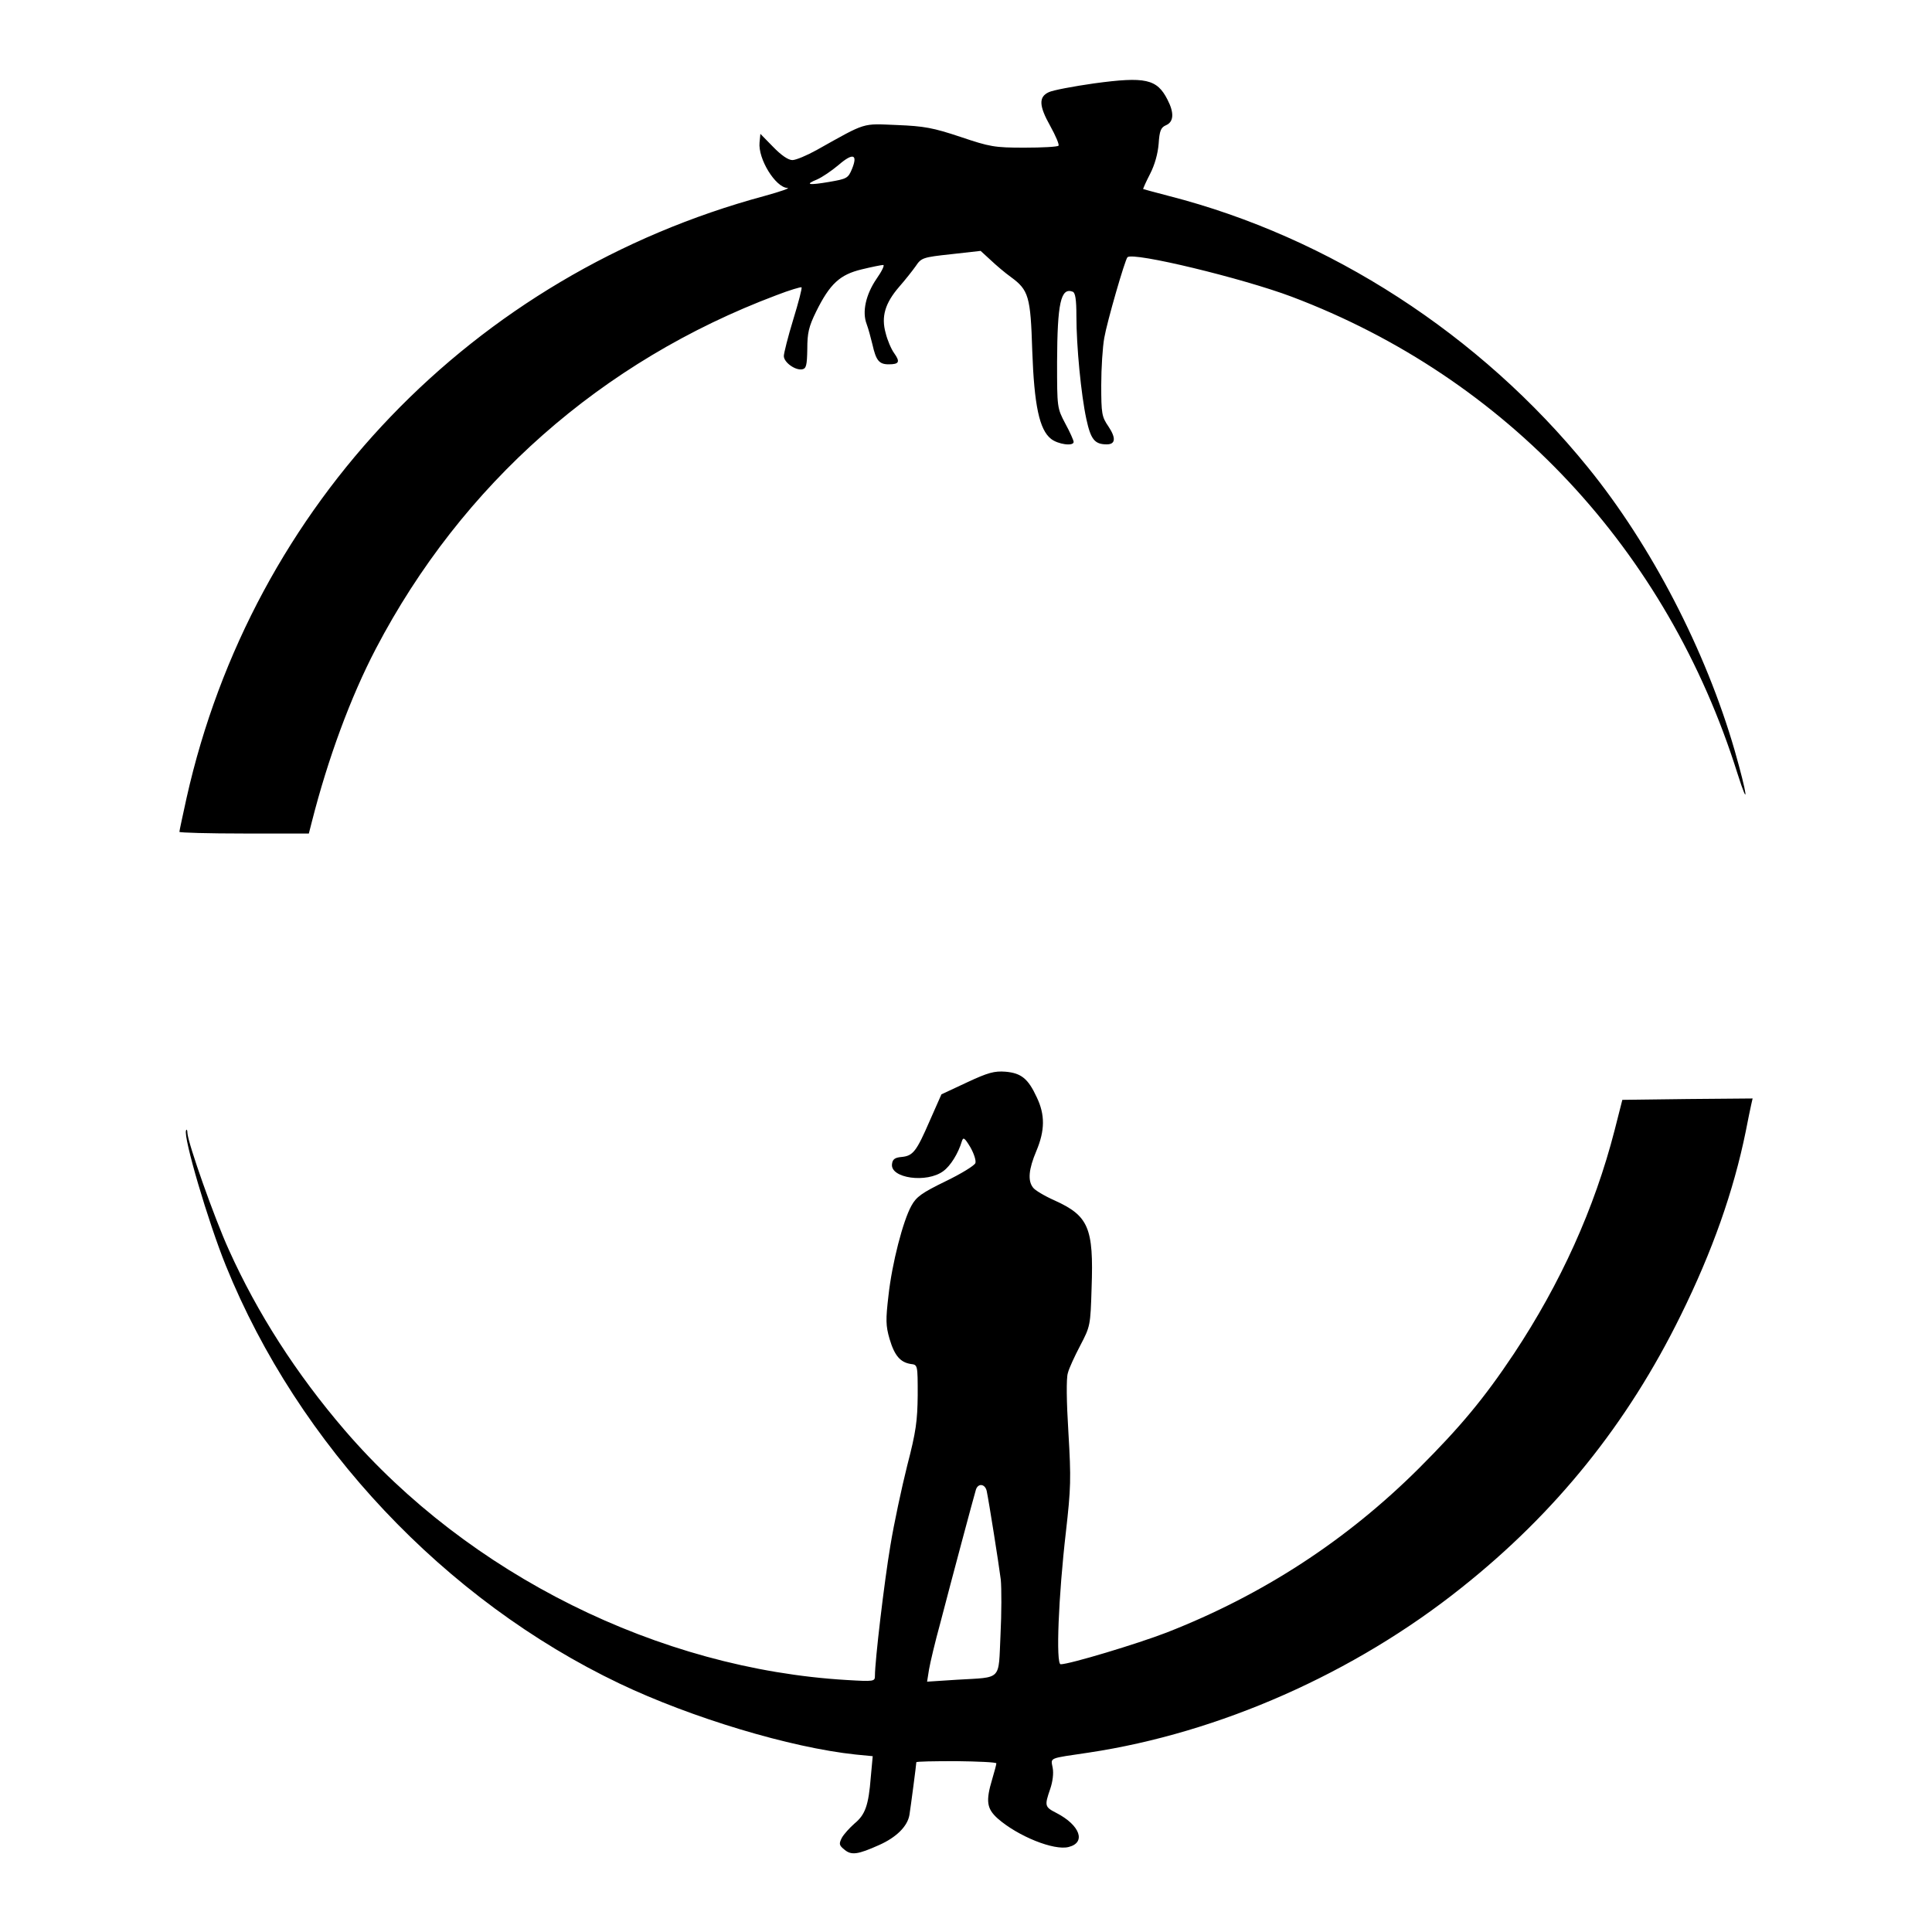
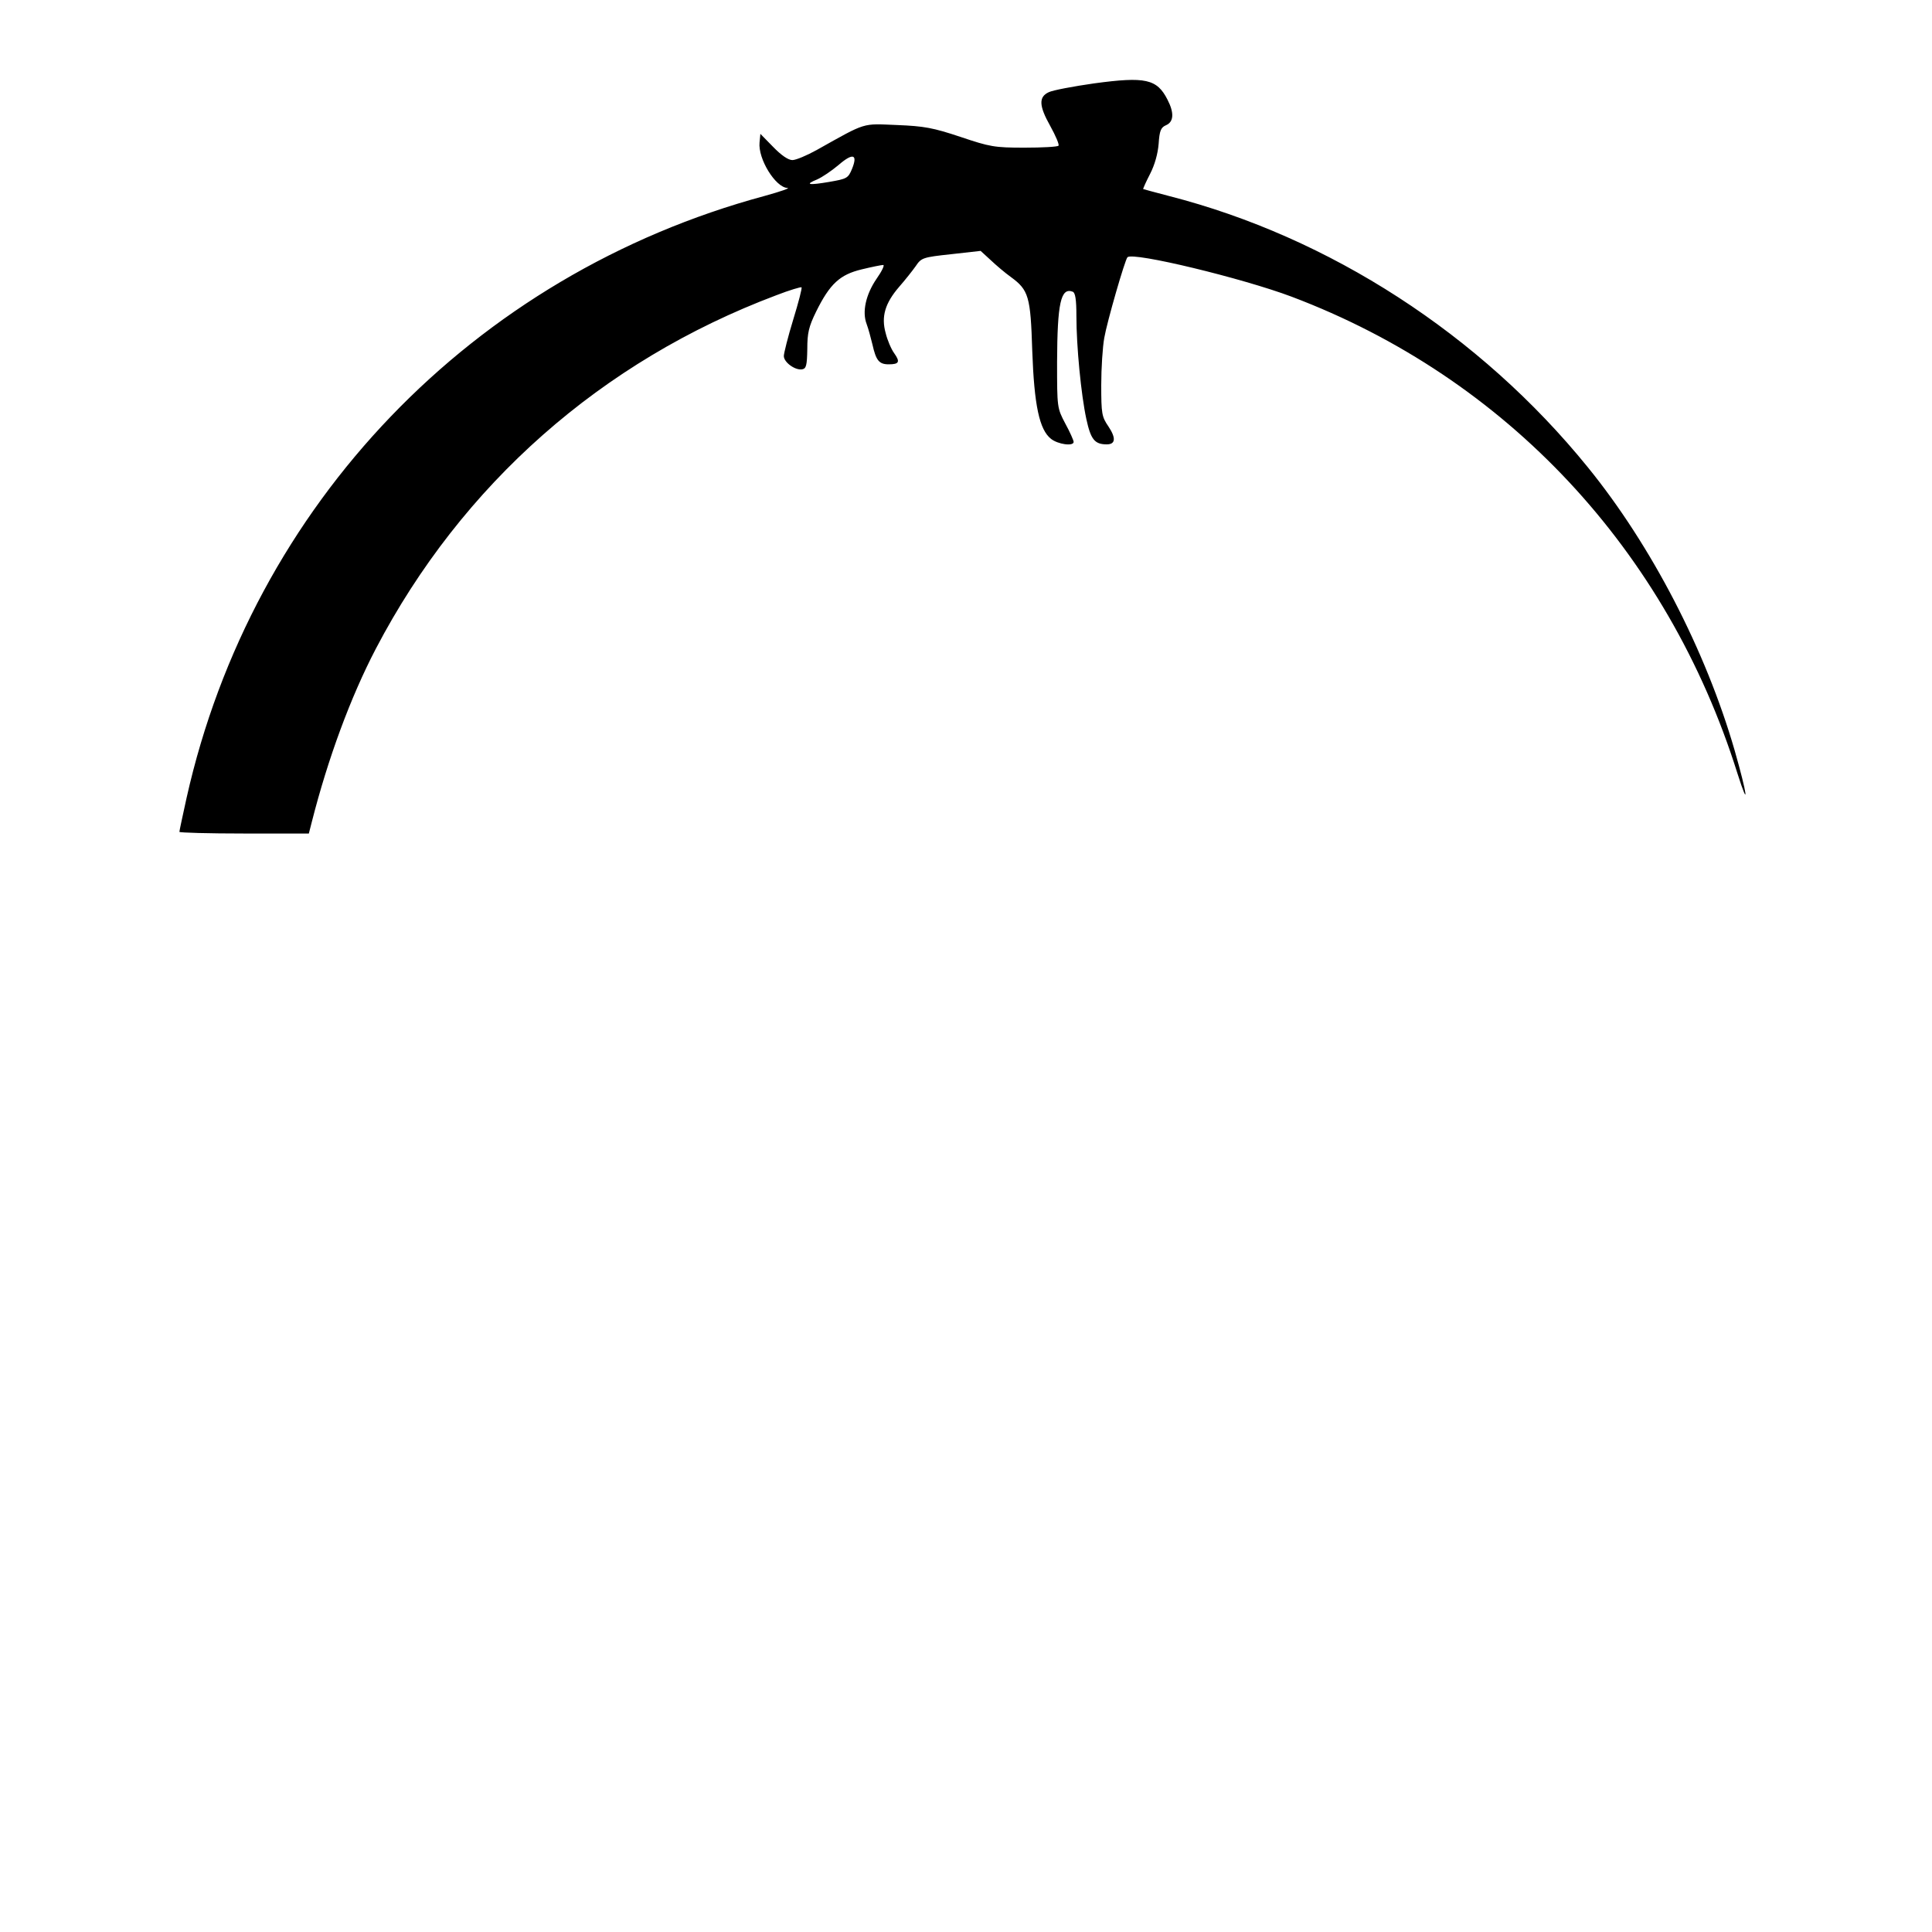
<svg xmlns="http://www.w3.org/2000/svg" version="1.0" width="700pt" height="700pt" viewBox="0 0 700 700" preserveAspectRatio="xMidYMid meet">
  <g transform="translate(0,700) scale(0.1,-0.1)" fill="#000000" stroke="none">
    <path d="M3965 6698 c-77 -11 -151 -25 -165 -32 -37 -17 -36 -49 5 -122 20 -36 34 -69 30 -72 -4 -4 -59 -7 -123 -7 -109 0 -125 3 -232 39 -99 33 -131 39 -230 43 -128 5 -108 12 -290 -90 -36 -20 -76 -37 -89 -37 -15 0 -40 17 -70 48 l-46 47 -3 -31 c-6 -60 58 -163 101 -165 12 0 -25 -13 -83 -29 -1056 -285 -1856 -1118 -2094 -2181 -14 -64 -26 -119 -26 -123 0 -3 106 -6 235 -6 l234 0 11 43 c58 228 140 451 232 627 312 596 818 1042 1450 1280 49 19 90 31 92 29 3 -2 -11 -55 -30 -117 -19 -62 -34 -122 -34 -132 0 -23 42 -53 67 -48 14 3 17 14 18 73 0 58 5 81 32 136 50 101 86 134 165 153 37 9 72 16 78 16 6 0 -5 -23 -24 -50 -39 -57 -53 -120 -36 -164 6 -16 15 -49 21 -74 13 -58 24 -72 59 -72 38 0 42 9 20 40 -11 15 -25 48 -31 73 -17 60 -2 109 49 168 21 24 48 58 60 75 20 30 26 32 128 43 l107 12 36 -33 c20 -19 53 -47 74 -62 64 -47 71 -70 77 -266 7 -199 26 -287 68 -320 25 -20 82 -28 82 -11 0 5 -13 35 -30 66 -30 57 -30 58 -30 224 1 212 13 271 57 254 9 -4 13 -28 13 -87 0 -111 17 -286 36 -374 16 -74 30 -92 74 -92 32 0 34 23 6 65 -24 35 -26 46 -26 150 0 61 5 138 11 171 10 58 75 283 84 292 20 20 417 -76 595 -143 778 -294 1361 -918 1615 -1727 44 -138 36 -78 -10 83 -105 363 -302 743 -532 1026 -390 481 -936 834 -1518 983 -49 13 -91 24 -93 25 -1 1 10 26 25 55 17 33 28 73 31 109 3 47 8 59 26 67 29 12 31 45 6 93 -38 75 -80 84 -265 59z m-878 -310 c-14 -34 -19 -36 -82 -47 -76 -13 -91 -10 -44 9 18 8 52 31 77 52 52 45 71 40 49 -14z" />
-     <path d="M3503 3078 l-92 -43 -42 -95 c-49 -113 -61 -128 -103 -132 -23 -2 -32 -8 -34 -25 -8 -52 126 -71 186 -26 26 19 54 64 67 108 5 16 10 13 31 -22 13 -23 21 -48 18 -57 -3 -9 -52 -39 -108 -66 -86 -42 -106 -56 -124 -89 -30 -54 -70 -207 -83 -326 -10 -86 -10 -108 4 -156 18 -61 39 -85 77 -91 25 -3 25 -3 25 -113 -1 -93 -6 -132 -38 -255 -20 -80 -48 -210 -61 -290 -22 -130 -56 -417 -56 -472 0 -20 -3 -21 -102 -15 -681 40 -1369 382 -1819 905 -176 205 -317 425 -420 654 -52 114 -148 386 -150 423 0 11 -3 15 -5 9 -10 -25 80 -331 144 -489 263 -650 794 -1213 1427 -1515 260 -124 619 -232 855 -257 l62 -6 -7 -76 c-8 -102 -20 -136 -59 -168 -18 -16 -39 -39 -46 -52 -11 -22 -10 -27 10 -43 25 -21 49 -17 125 17 63 28 103 68 110 109 5 31 25 184 25 191 0 3 65 4 145 4 80 -1 145 -4 145 -8 0 -4 -7 -30 -15 -57 -24 -80 -20 -107 20 -143 73 -64 204 -117 257 -103 64 16 41 79 -44 123 -43 22 -44 26 -23 87 9 26 13 57 9 77 -7 38 -17 33 131 55 472 71 962 287 1351 598 341 271 601 594 794 987 114 231 191 449 235 665 8 41 17 85 20 98 l5 22 -236 -2 -236 -3 -28 -110 c-73 -284 -196 -555 -365 -810 -108 -162 -193 -264 -344 -415 -262 -261 -566 -459 -914 -595 -106 -41 -352 -115 -384 -115 -18 0 -8 248 19 480 18 159 19 192 9 360 -7 112 -8 197 -2 215 4 17 25 62 45 100 36 69 37 72 41 208 8 219 -11 262 -135 318 -36 16 -71 37 -77 46 -20 25 -16 67 12 133 31 74 32 131 1 195 -31 67 -56 87 -113 92 -40 3 -63 -3 -140 -39z m72 -1480 c8 -38 43 -259 51 -321 3 -32 3 -122 -1 -201 -8 -168 8 -152 -158 -162 l-108 -7 7 44 c4 24 22 100 41 169 18 69 53 202 78 295 25 94 48 178 51 188 8 24 33 21 39 -5z" />
  </g>
</svg>